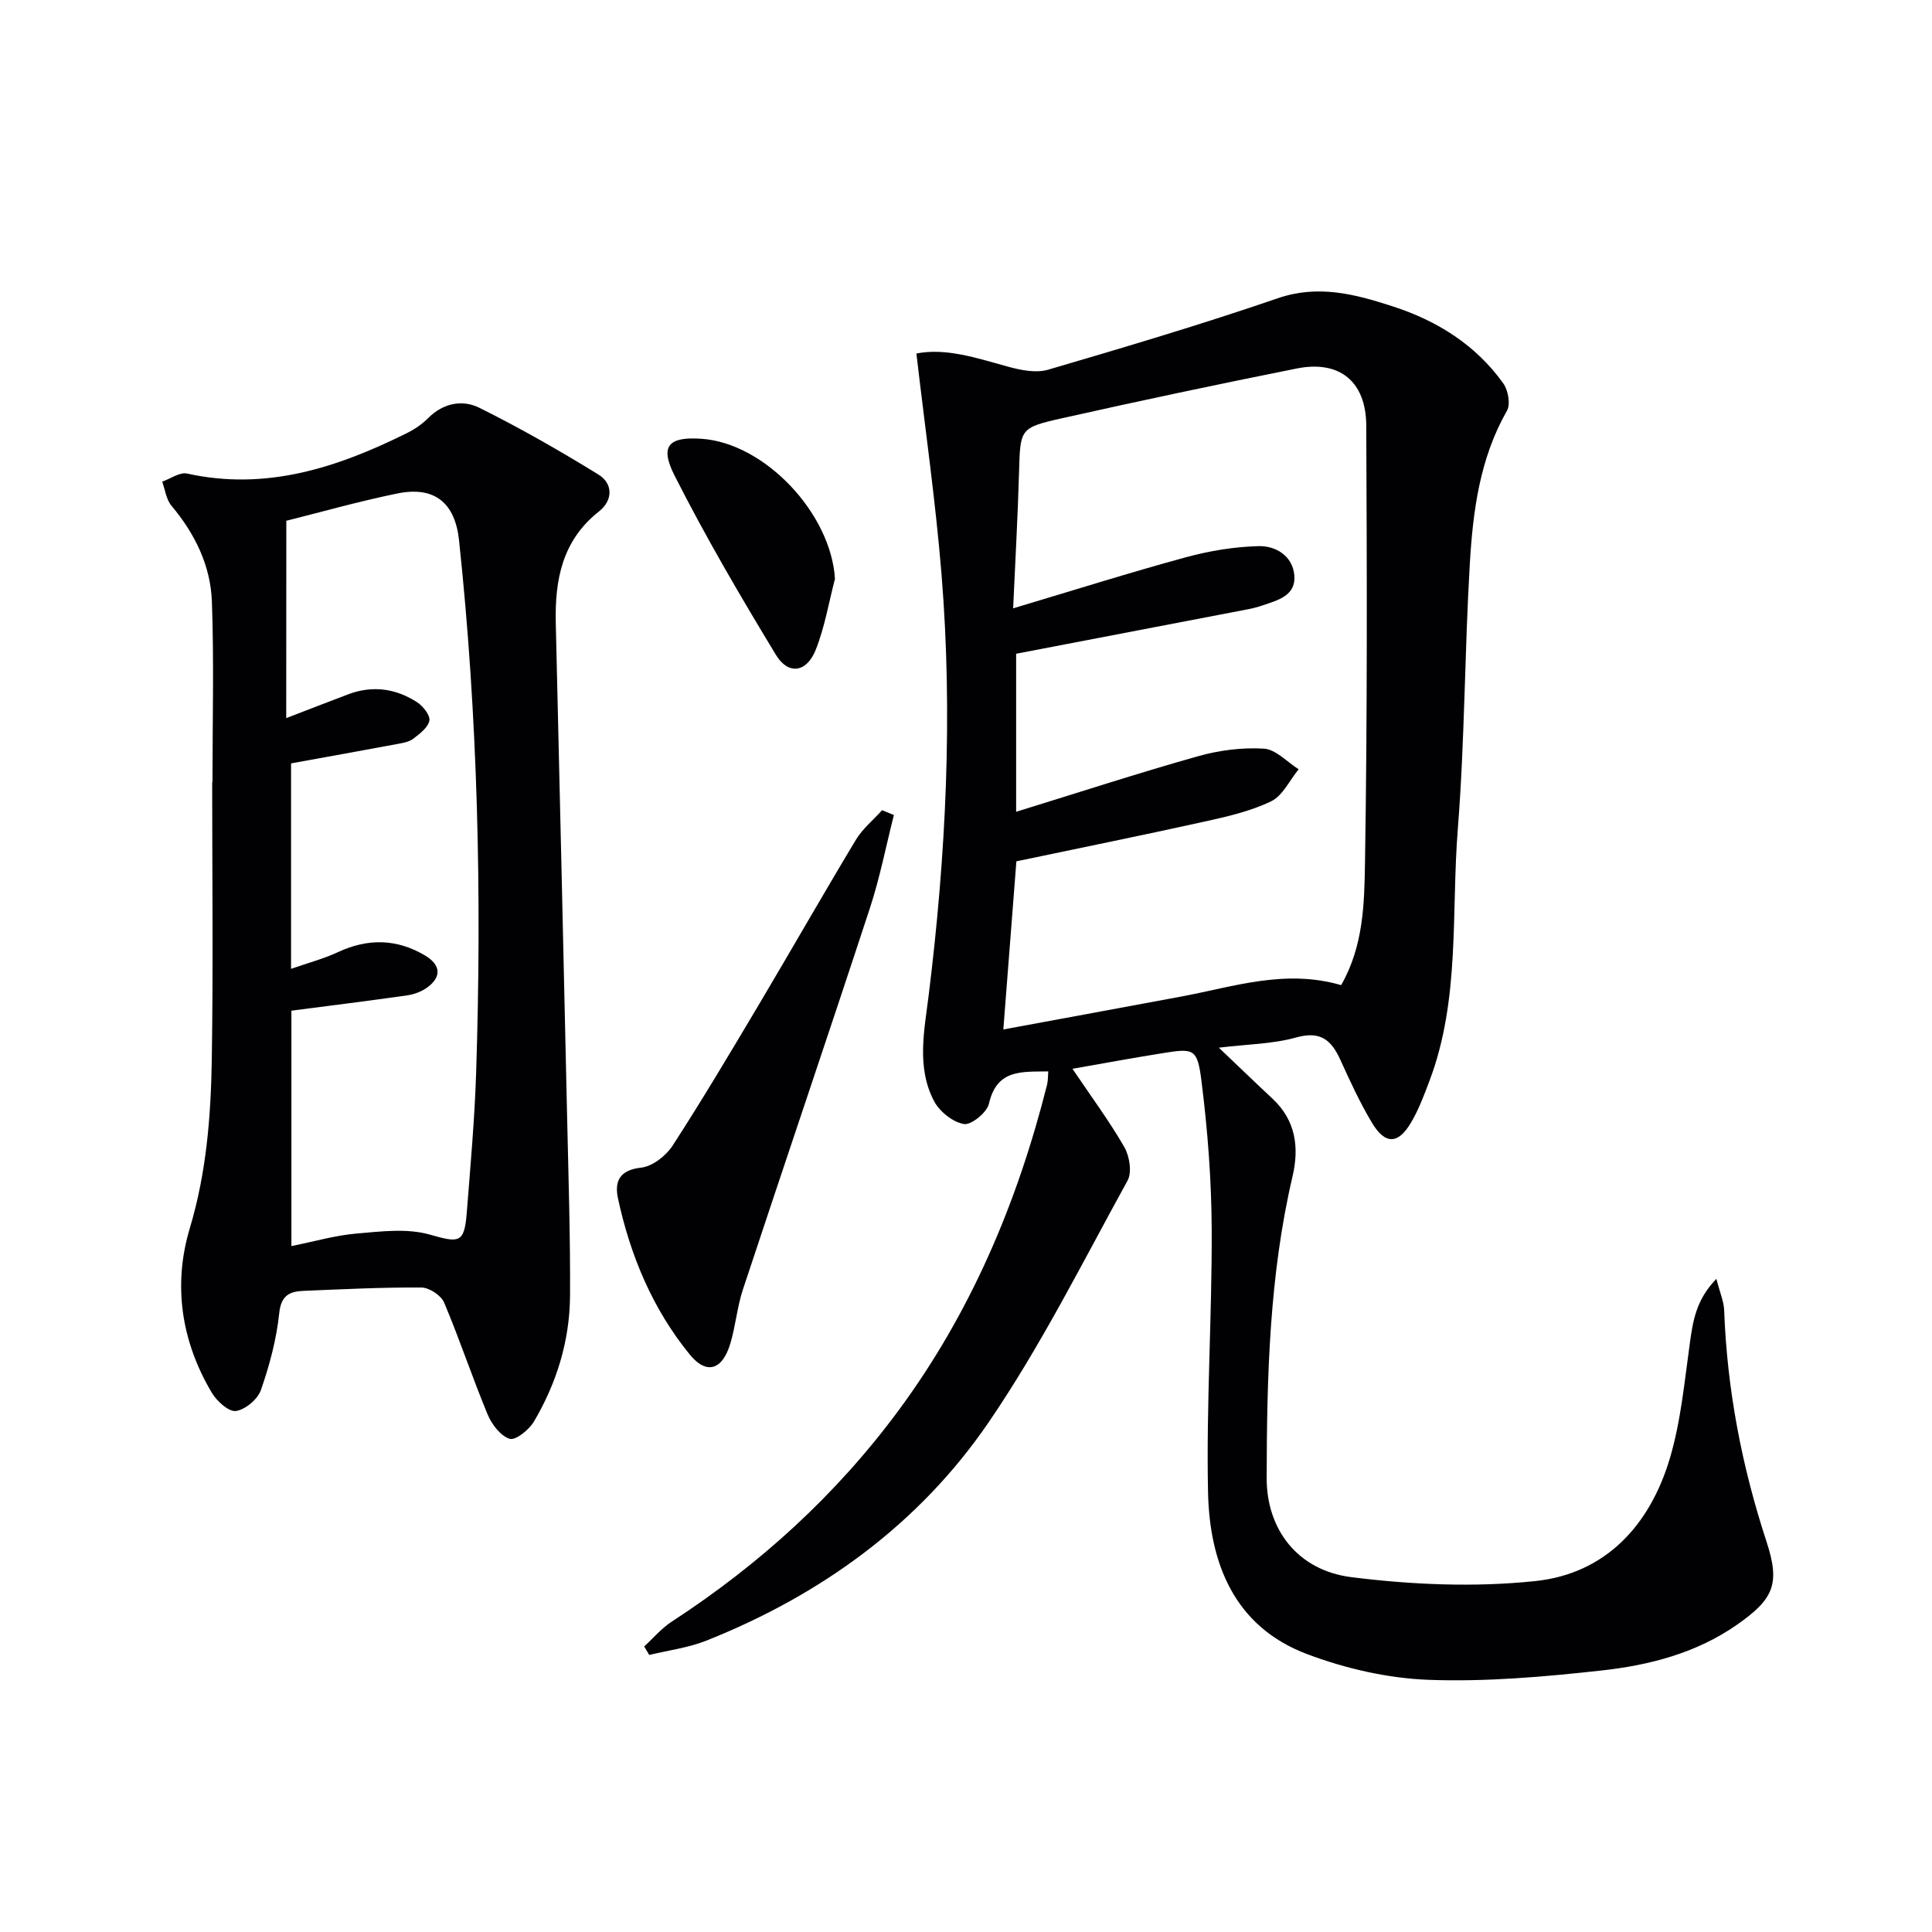
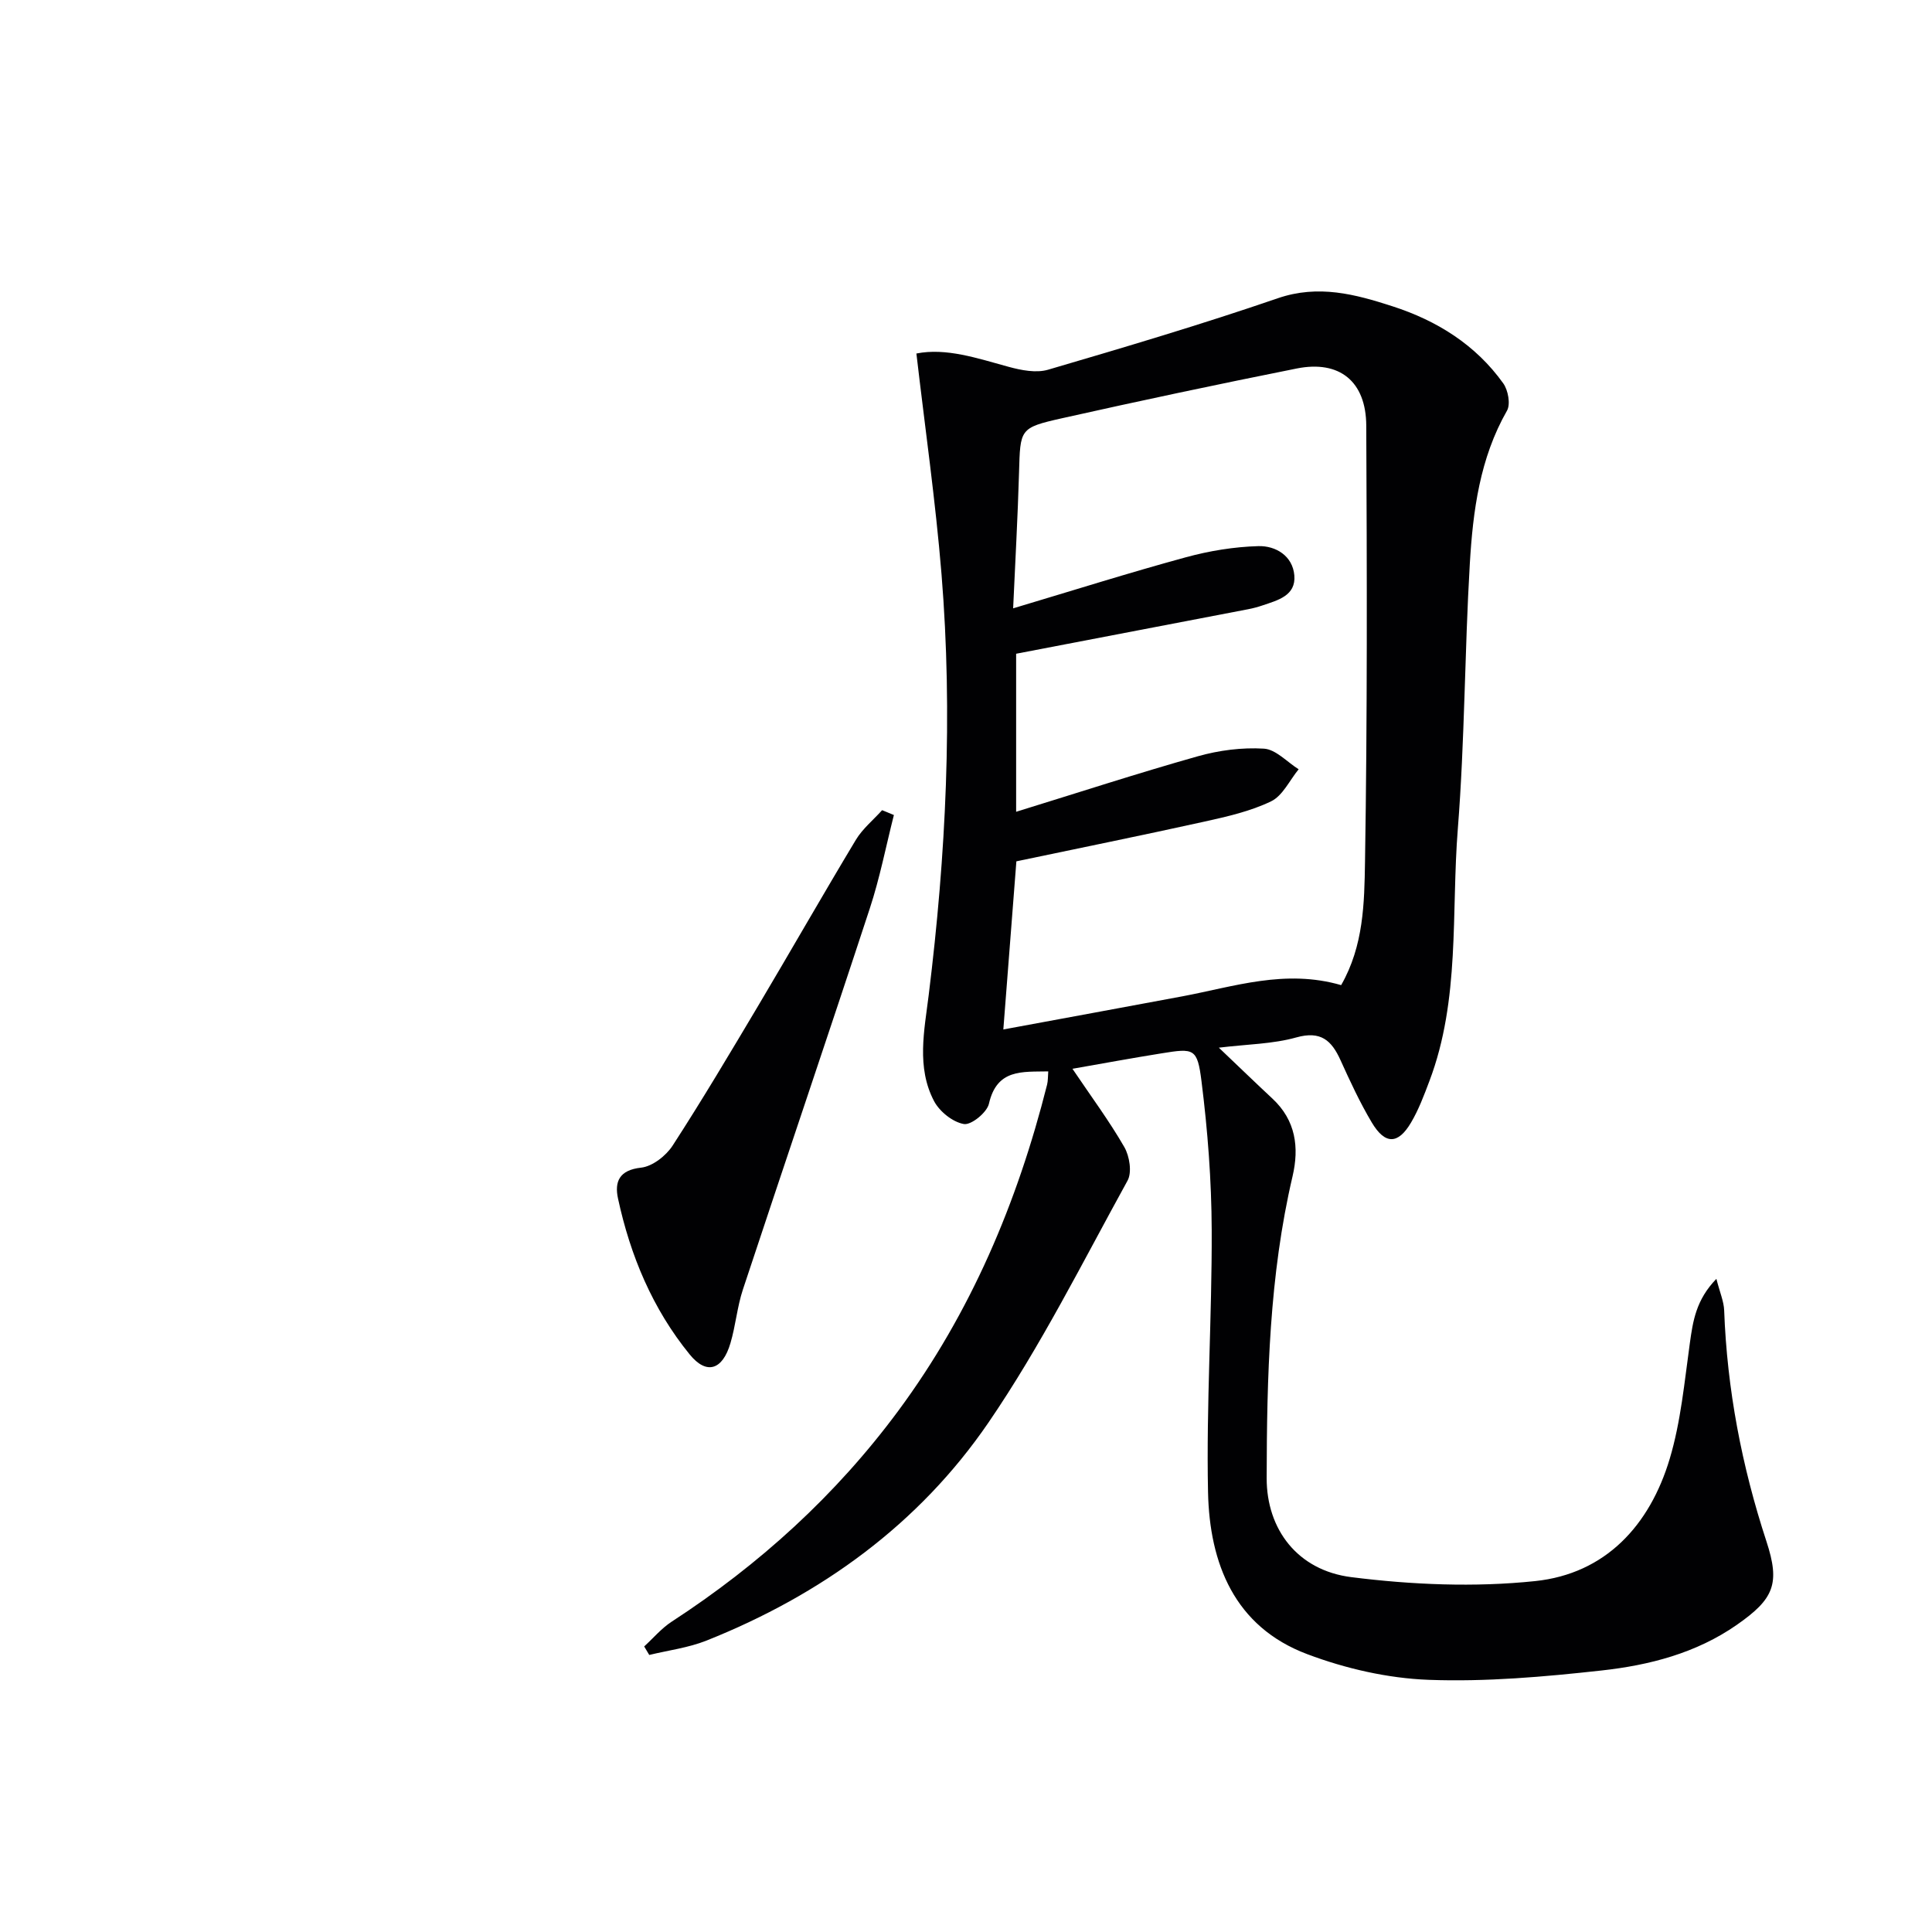
<svg xmlns="http://www.w3.org/2000/svg" enable-background="new 0 0 400 400" viewBox="0 0 400 400">
  <g fill="#010103">
    <path d="m222.04 221.28c3.86 5.73 7.62 10.79 10.74 16.21 1.08 1.88 1.62 5.24.66 6.96-9.29 16.86-17.94 34.21-28.77 50.05-14.41 21.07-34.64 35.7-58.41 45.17-3.75 1.49-7.88 2.01-11.84 2.97-.35-.59-.7-1.17-1.05-1.76 1.88-1.72 3.57-3.74 5.68-5.12 18.18-11.83 33.99-26.18 46.91-43.64 15.05-20.34 24.68-43.16 30.83-67.56.2-.79.15-1.64.24-2.74-5.37.12-10.63-.57-12.28 6.69-.41 1.82-3.67 4.47-5.19 4.21-2.31-.4-5.03-2.58-6.17-4.74-3.69-7.01-2.01-14.66-1.11-21.99 3.58-28.98 5.02-58.02 2.65-87.13-1.24-15.16-3.41-30.25-5.2-45.67 6.14-1.22 12.57.97 19.11 2.76 2.61.71 5.7 1.32 8.17.59 15.92-4.67 31.85-9.4 47.54-14.79 8.41-2.89 16.04-.83 23.74 1.66 9.21 2.97 17.24 7.97 22.95 15.97 1 1.4 1.53 4.3.77 5.64-5.64 9.87-7.05 20.75-7.7 31.69-1.08 18.27-1.04 36.61-2.48 54.84-1.39 17.47.52 35.37-5.89 52.28-1.11 2.94-2.23 5.94-3.82 8.62-2.68 4.52-5.36 4.55-8.1-.04-2.46-4.13-4.49-8.52-6.48-12.91-1.86-4.11-4.09-6.13-9.16-4.71-4.88 1.37-10.14 1.4-16.03 2.12 4.1 3.9 7.58 7.27 11.12 10.57 4.8 4.49 5.54 10.07 4.14 16.06-4.82 20.57-5.32 41.52-5.36 62.48-.02 10.64 6.42 19.11 17.52 20.51 12.54 1.58 25.51 2.13 38.05.82 14.59-1.52 23.75-11.55 27.87-25.3 2.31-7.7 3.05-15.91 4.17-23.93.64-4.59 1.27-8.99 5.5-13.35.73 2.86 1.54 4.68 1.61 6.52.6 16.38 3.65 32.27 8.75 47.83 2.87 8.76 1.58 11.91-6.12 17.28-8.43 5.88-18.14 8.37-28.04 9.46-11.87 1.31-23.9 2.37-35.79 1.93-8.45-.32-17.17-2.32-25.11-5.31-15.09-5.67-20.24-18.79-20.55-33.55-.38-18.08.83-36.19.76-54.29-.04-10.26-.83-20.57-2.11-30.76-.86-6.88-1.56-6.88-8.25-5.8-6.06.97-12.09 2.08-18.47 3.2zm55.63-17.32c4.67-8.16 4.8-17.02 4.94-25.48.49-30.11.4-60.23.26-90.35-.04-9.18-5.55-13.6-14.38-11.84-16.27 3.25-32.5 6.69-48.69 10.32-8.72 1.96-8.56 2.21-8.82 11.23-.26 9.07-.77 18.13-1.22 28.11 12.55-3.75 24.08-7.39 35.75-10.57 4.87-1.33 9.99-2.17 15.02-2.31 3.59-.1 7.11 2.01 7.45 6.07.35 4.2-3.45 5.14-6.61 6.21-.94.32-1.91.58-2.88.77-15.93 3.06-31.85 6.11-48.11 9.23v32.72c12.88-3.97 25.17-7.98 37.61-11.49 4.39-1.24 9.16-1.86 13.69-1.58 2.47.15 4.8 2.77 7.19 4.27-1.87 2.28-3.3 5.48-5.71 6.64-4.27 2.06-9.08 3.15-13.77 4.19-12.93 2.86-25.92 5.49-38.96 8.23-.87 11.16-1.76 22.66-2.7 34.81 12.42-2.3 24.77-4.56 37.12-6.87 10.68-2.01 21.24-5.67 32.82-2.31z" />
-     <path d="m43.99 161.95c0-12.47.33-24.95-.12-37.41-.27-7.45-3.52-14.06-8.38-19.85-1.08-1.29-1.3-3.3-1.91-4.97 1.72-.6 3.63-2.01 5.14-1.68 16.38 3.63 31.13-1.23 45.48-8.35 1.62-.8 3.2-1.87 4.47-3.15 3.12-3.13 7.11-3.84 10.58-2.11 8.43 4.19 16.63 8.88 24.65 13.82 3.08 1.9 2.99 5.37.12 7.63-7.65 6.03-9.17 14.21-8.95 23.2.81 34.25 1.6 68.5 2.36 102.76.27 12.14.66 24.28.59 36.42-.06 9.29-2.75 18.05-7.47 26.05-1.01 1.71-3.8 3.96-5.03 3.58-1.89-.59-3.71-3-4.57-5.06-3.17-7.64-5.78-15.53-9-23.15-.63-1.49-3.08-3.1-4.7-3.11-8.14-.06-16.28.35-24.42.69-2.86.12-4.63.91-5.02 4.62-.56 5.39-2 10.77-3.79 15.91-.67 1.91-3.22 4.06-5.17 4.34-1.49.21-3.94-2.02-4.98-3.75-6.35-10.66-8.1-22.35-4.57-34.1 3.45-11.51 4.36-23.17 4.55-34.94.3-19.12.08-38.25.08-57.38.01-.01.03-.01.06-.01zm15.27-13.27c5.16-1.98 8.99-3.49 12.86-4.94 5.02-1.88 9.85-1.21 14.26 1.67 1.22.8 2.72 2.69 2.52 3.79-.27 1.42-1.99 2.71-3.33 3.74-.87.67-2.15.88-3.29 1.09-7.29 1.36-14.58 2.67-22.02 4.02v42.54c3.56-1.25 6.75-2.08 9.69-3.45 6.21-2.9 12.21-2.8 18.08.7 3.26 1.95 3.42 4.45.39 6.63-1.16.84-2.68 1.4-4.11 1.61-7.98 1.14-15.99 2.13-23.98 3.17v48.74c4.73-.95 9.07-2.22 13.5-2.6 5.03-.43 10.43-1.12 15.12.21 6.14 1.75 7.2 1.88 7.7-4.66.75-9.61 1.62-19.23 1.93-28.86 1.19-36.81.37-73.56-3.54-110.21-.83-7.79-5.08-11.27-12.78-9.7-7.93 1.62-15.74 3.84-22.98 5.65-.02 13.46-.02 26.7-.02 40.86z" />
    <path d="m185.07 168.74c-1.64 6.46-2.91 13.03-4.99 19.35-8.64 26.34-17.57 52.58-26.27 78.89-1.19 3.59-1.5 7.47-2.58 11.11-1.64 5.57-4.94 6.63-8.44 2.33-7.68-9.43-12.29-20.45-14.84-32.29-.75-3.49.27-5.89 4.78-6.38 2.36-.26 5.17-2.46 6.54-4.58 6.14-9.48 11.91-19.2 17.69-28.91 6.79-11.43 13.38-22.98 20.23-34.37 1.39-2.31 3.61-4.11 5.44-6.15.82.33 1.63.67 2.44 1z" />
-     <path d="m172.87 119.85c-1.29 4.92-2.12 10.02-3.99 14.7-1.88 4.71-5.67 5.26-8.24 1.02-7.38-12.16-14.58-24.47-21-37.15-3.11-6.14-1.16-8.04 5.57-7.58 13.21.9 26.86 15.53 27.66 29.01z" />
  </g>
</svg>